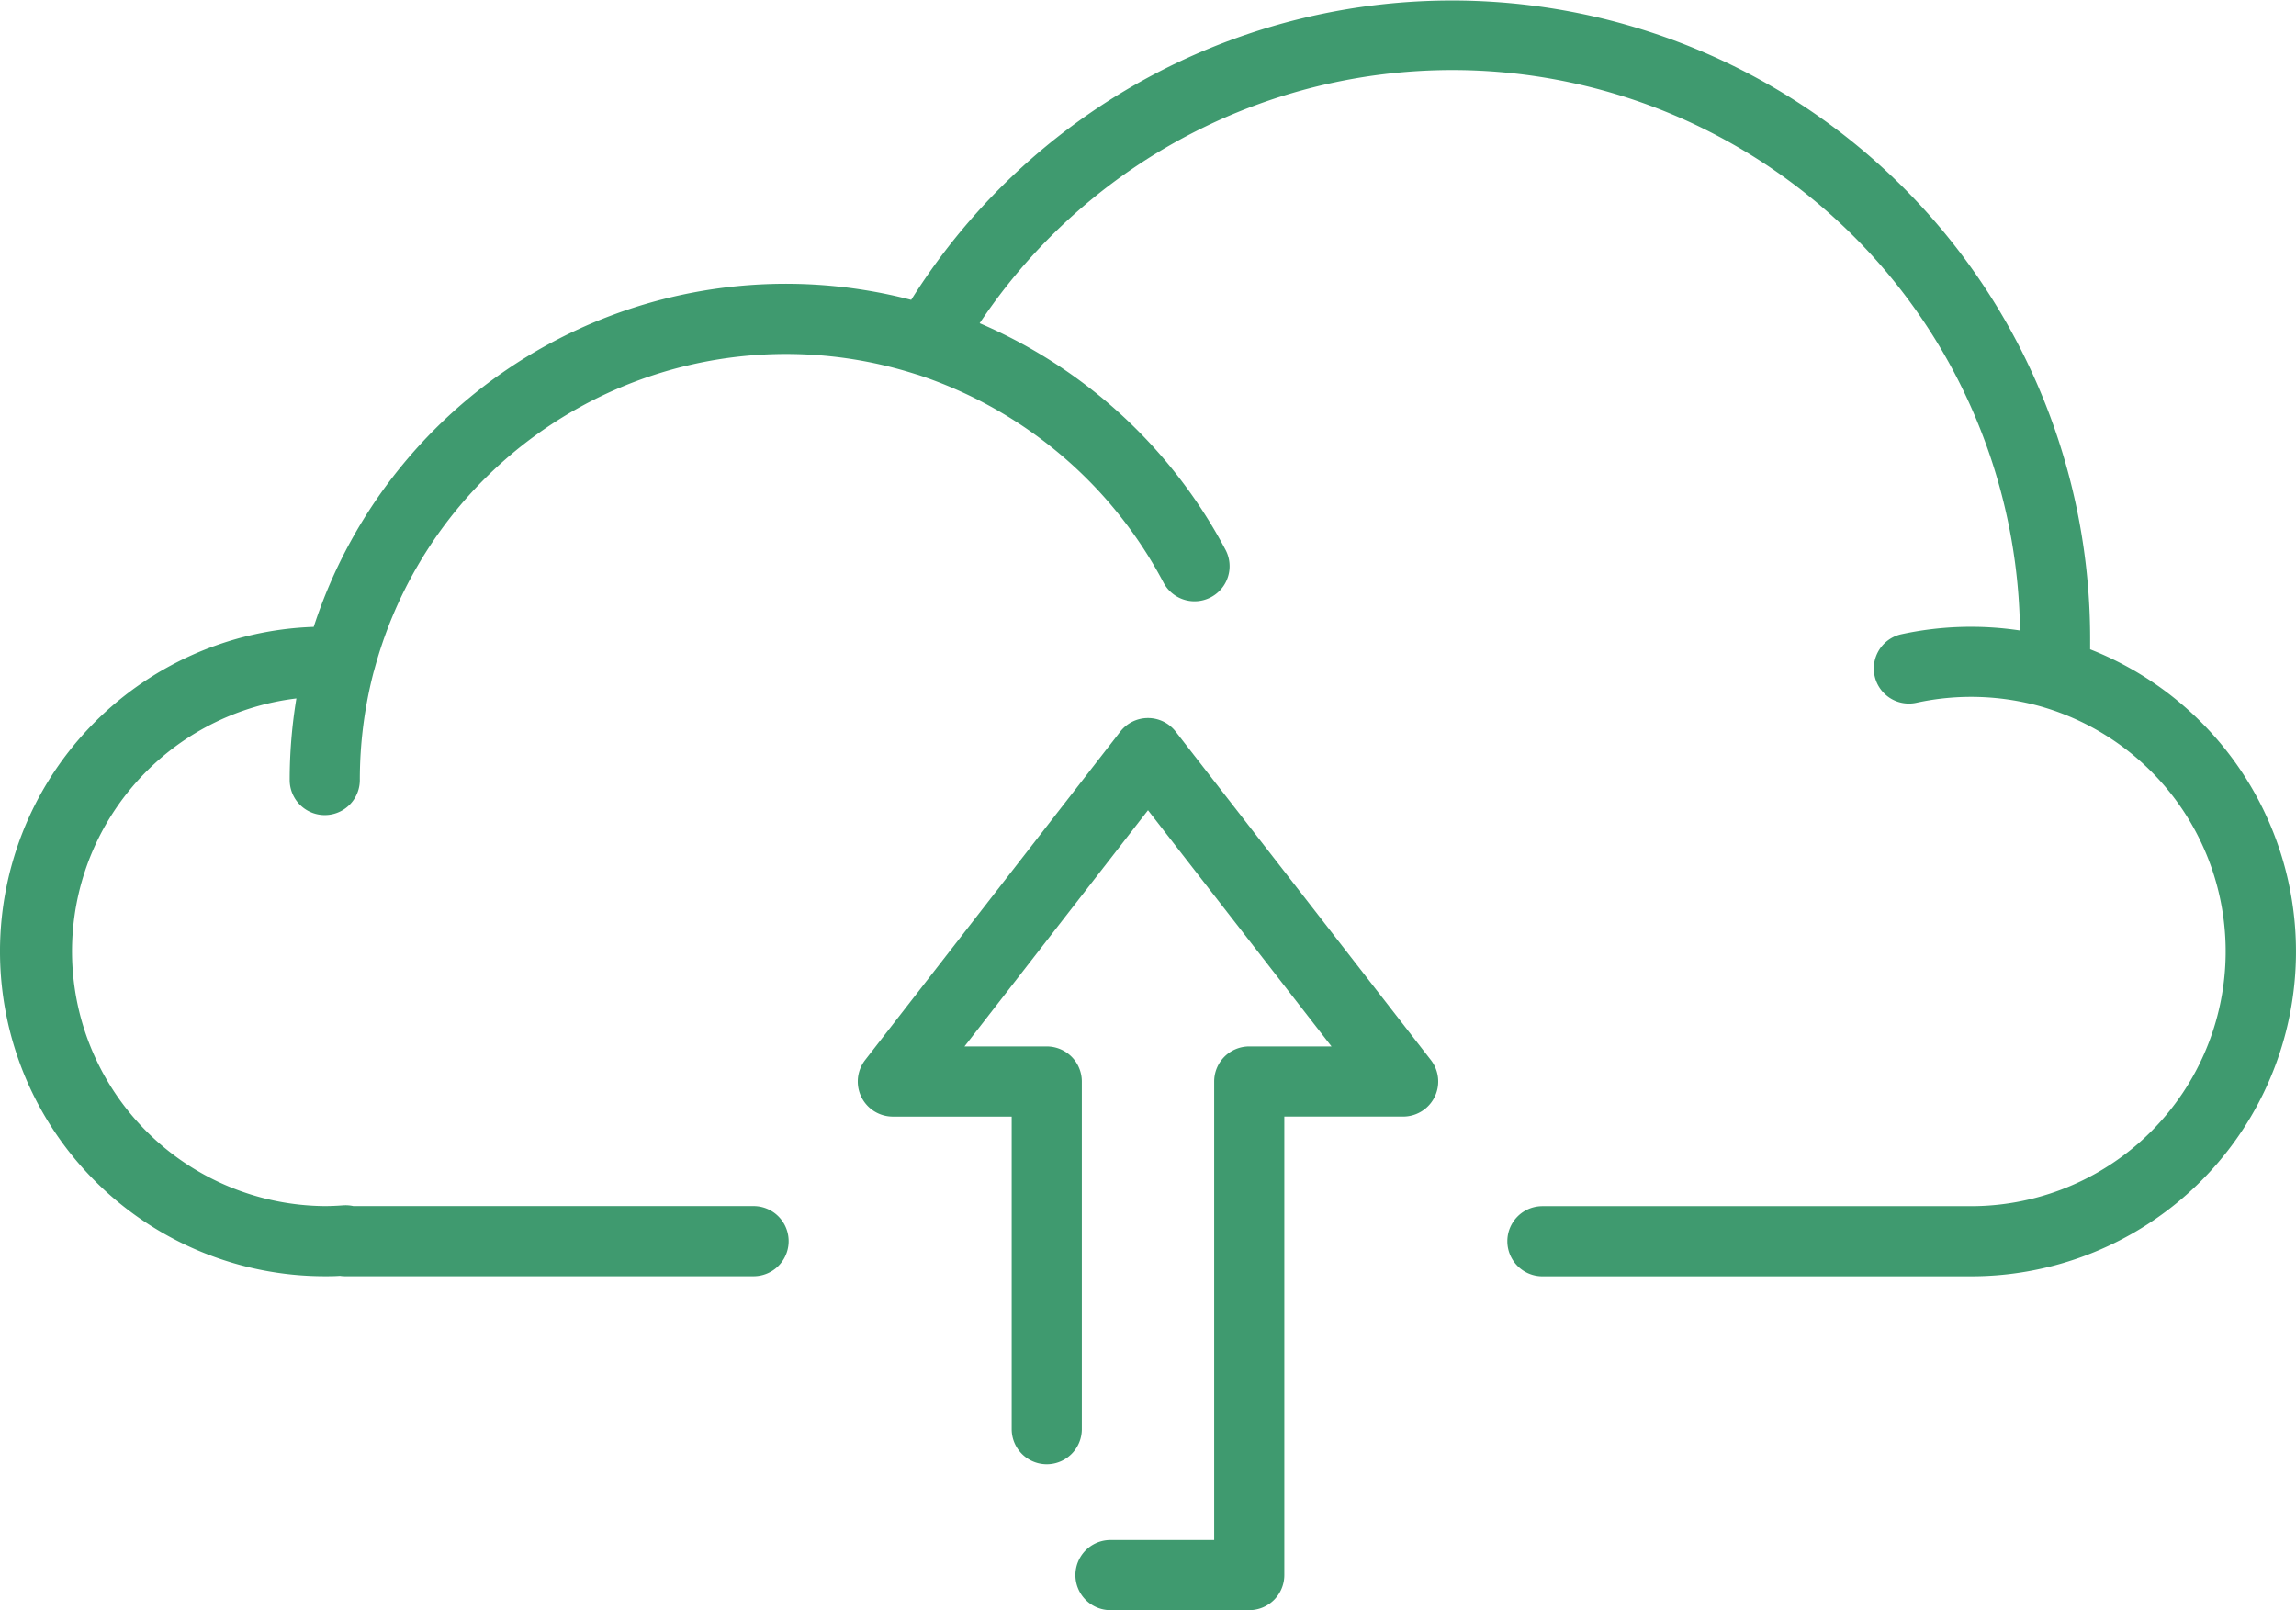
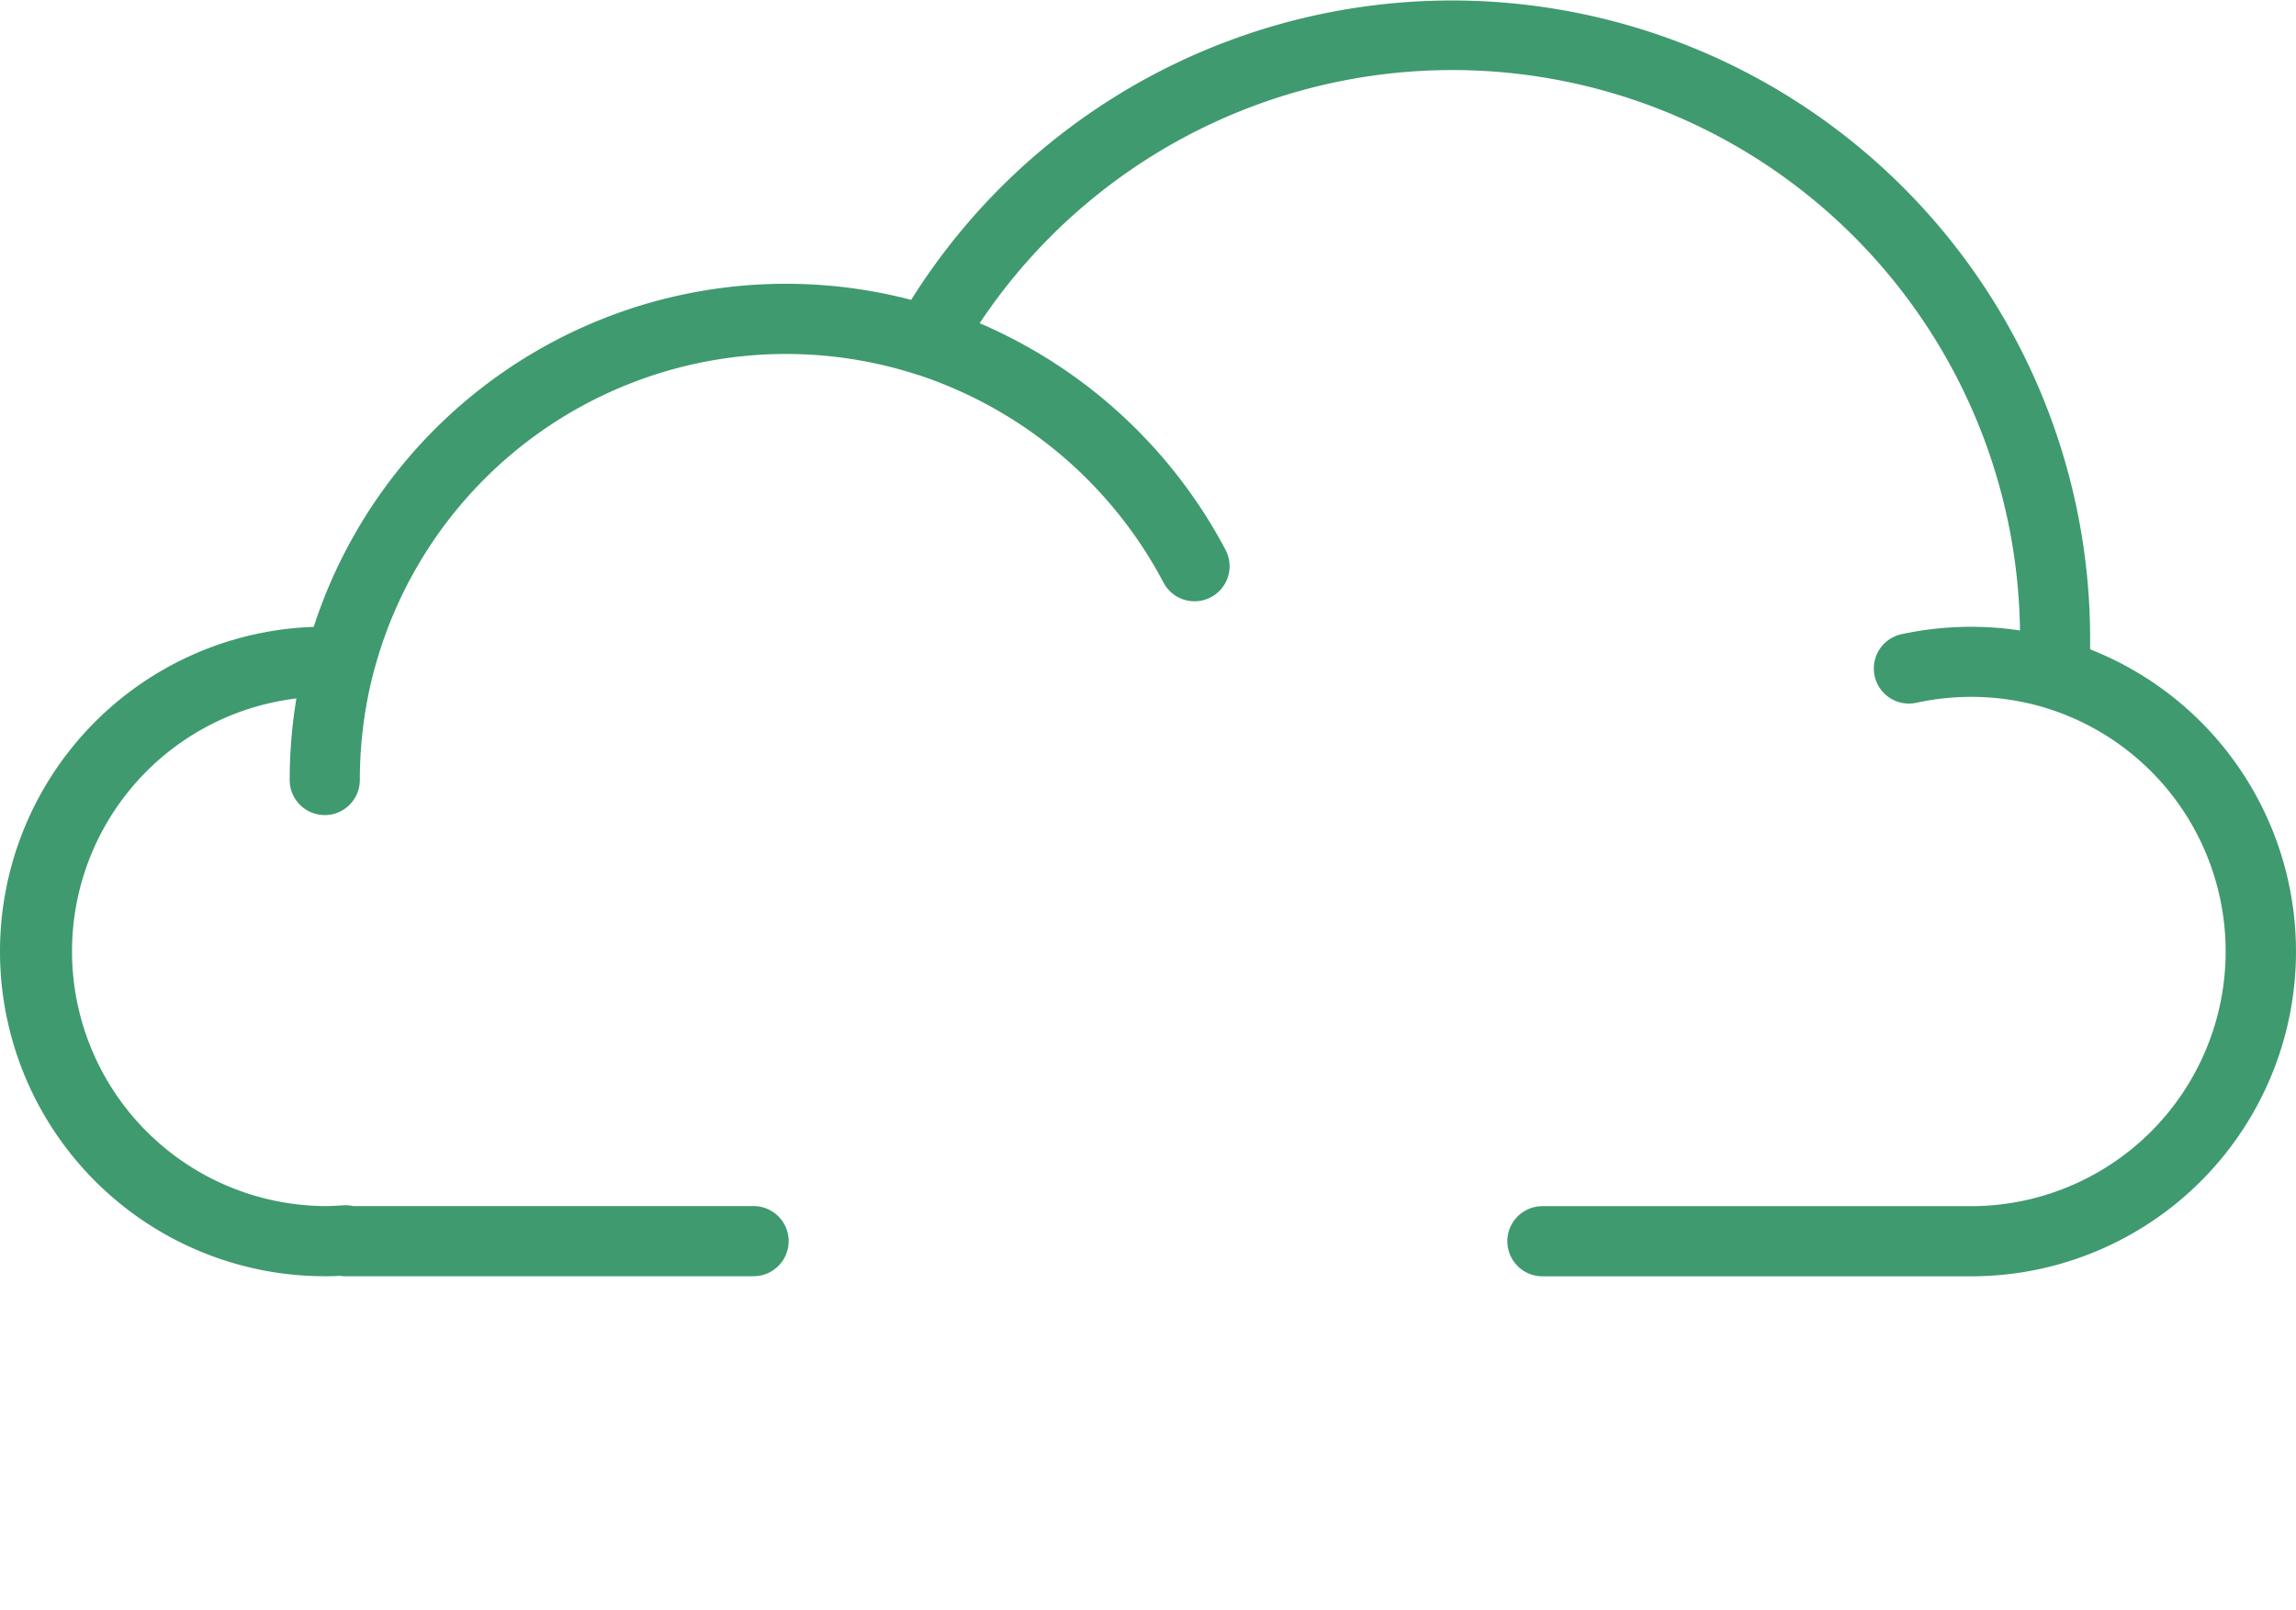
<svg xmlns="http://www.w3.org/2000/svg" id="Grupo_495" data-name="Grupo 495" width="85.63" height="60.05" viewBox="0 0 85.63 60.05">
  <defs>
    <clipPath id="clip-path">
      <rect id="Rectángulo_4017" data-name="Rectángulo 4017" width="85.63" height="60.05" fill="#3f9a6f" />
    </clipPath>
  </defs>
  <g id="Grupo_494" data-name="Grupo 494" clip-path="url(#clip-path)">
    <path id="Trazado_841" data-name="Trazado 841" d="M77.952,24.212q0-.212,0-.415A23.8,23.8,0,0,0,33.983,11.182,18.514,18.514,0,0,0,11.7,23.378a12.112,12.112,0,0,0,.407,24.217c.181,0,.367,0,.57-.015a1.293,1.293,0,0,0,.2.015H28.105a1.308,1.308,0,0,0,0-2.616H13.179a1.337,1.337,0,0,0-.377-.028c-.267.019-.486.028-.69.028a9.5,9.5,0,0,1-1.058-18.932,18.683,18.683,0,0,0-.25,3.042,1.308,1.308,0,1,0,2.616,0,15.944,15.944,0,0,1,.518-4.041c0-.007.006-.014.008-.021A15.9,15.9,0,0,1,34.187,13.965l.03.007A16.032,16.032,0,0,1,43.4,21.738a1.308,1.308,0,0,0,2.318-1.212,18.7,18.7,0,0,0-9.182-8.473,21.175,21.175,0,0,1,38.8,11.459,12.261,12.261,0,0,0-4.443.145,1.308,1.308,0,0,0,.565,2.554,9.614,9.614,0,0,1,4.757.164l.019.007a9.5,9.5,0,0,1-2.715,18.6H57.525a1.308,1.308,0,0,0,0,2.616H73.518a12.112,12.112,0,0,0,4.434-23.383" transform="translate(0 0.001)" fill="#3f9a6f" />
-     <path id="Trazado_842" data-name="Trazado 842" d="M150.556,116.6a1.308,1.308,0,0,0-2.065,0l-9.516,12.249a1.308,1.308,0,0,0,1.033,2.11h4.432v11.656a1.308,1.308,0,1,0,2.616,0V129.65a1.308,1.308,0,0,0-1.308-1.308H142.68l6.844-8.809,6.844,8.809H153.3a1.308,1.308,0,0,0-1.308,1.308v17.1h-3.867a1.308,1.308,0,0,0,0,2.616H153.3a1.308,1.308,0,0,0,1.308-1.308v-17.1h4.432a1.308,1.308,0,0,0,1.033-2.11Z" transform="translate(-106.709 -89.316)" fill="#3f9a6f" />
  </g>
</svg>